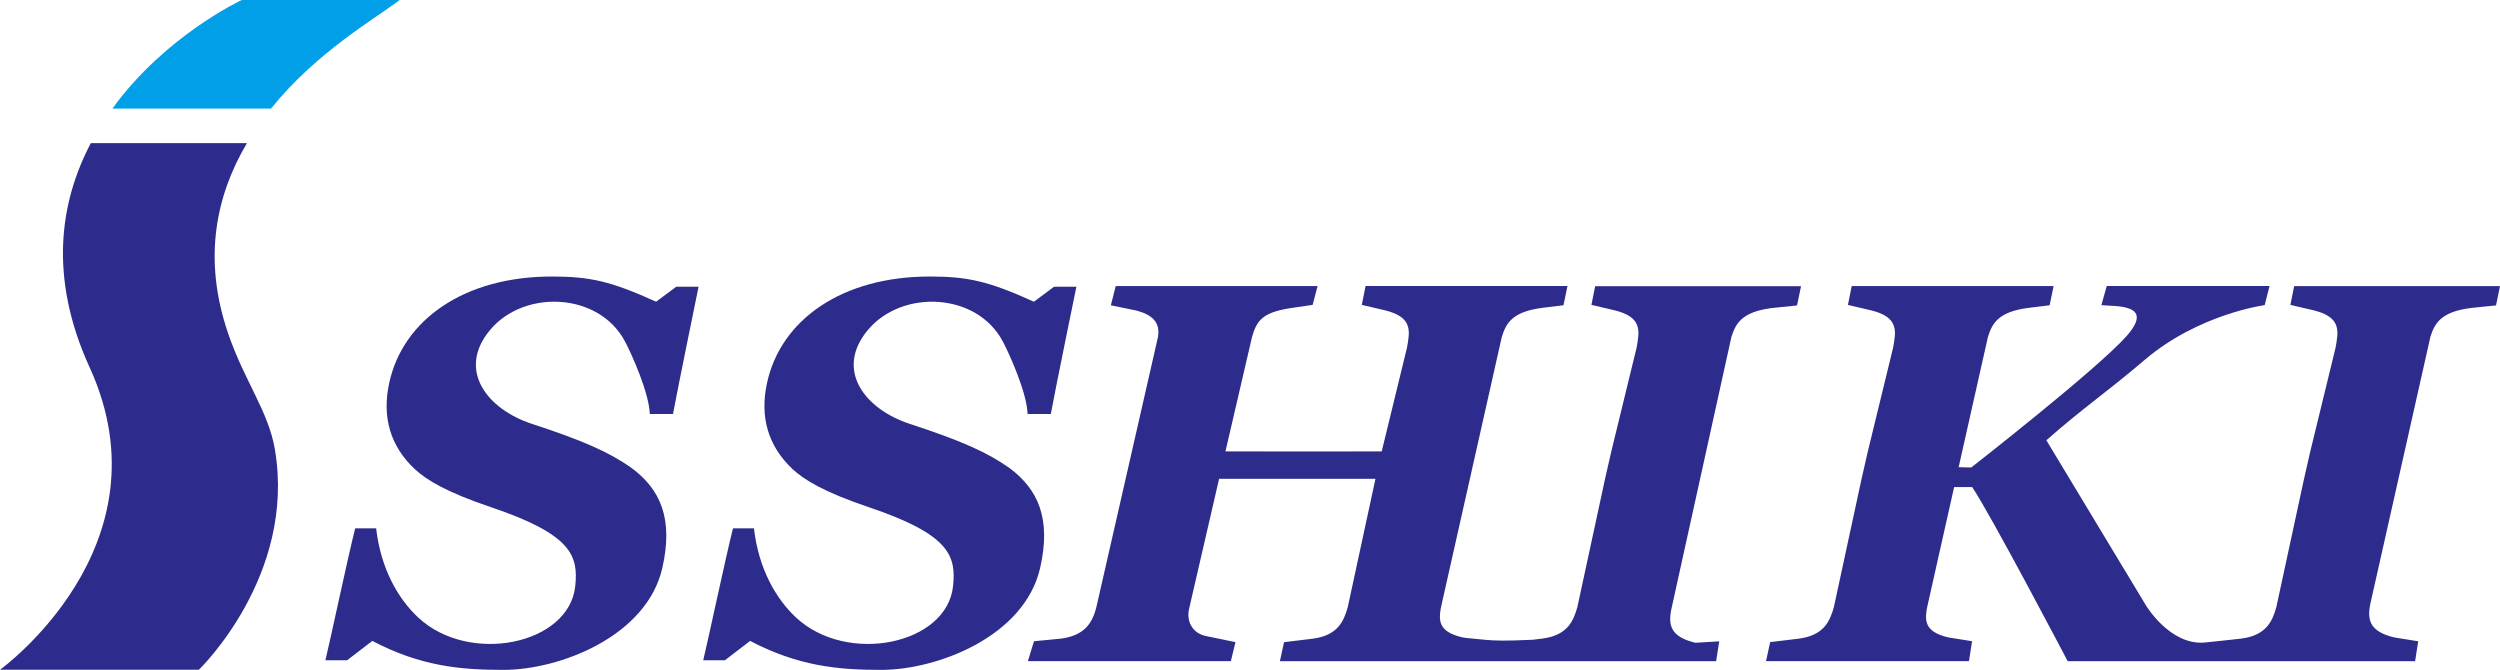
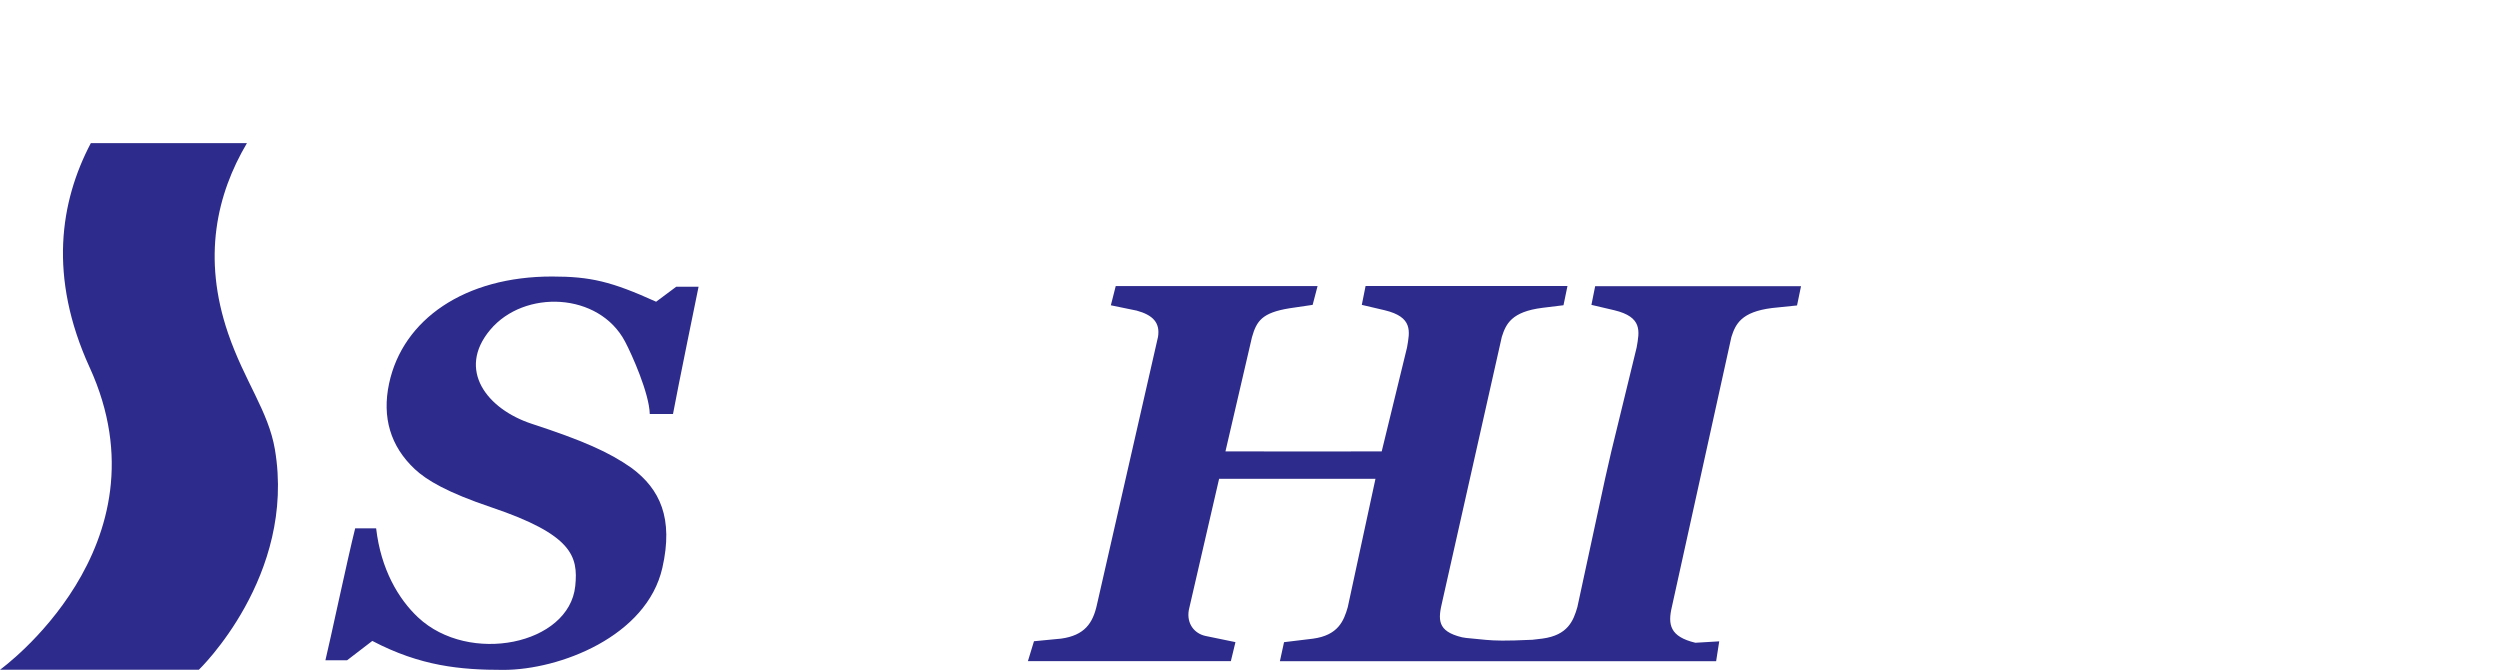
<svg xmlns="http://www.w3.org/2000/svg" id="_レイヤー_1" viewBox="0 0 477.09 127.84">
  <path d="M17.12,70.14C32.7,104.29,0,127.81,0,127.81h37.95s18.6-17.86,14.51-42.05c-1.24-7.3-5.79-12.97-8.93-22.14-4.97-14.52-2.15-26.59,3.59-36.3h-29.79c-5.86,11.14-8.13,25.49-.22,42.81Z" style="fill:#2d2b8b;" />
-   <path d="M76.28,0h-30.14s-14.59,6.77-24.69,20.72h30.27C60.29,10.03,71.62,3.54,76.28,0Z" style="fill:#009fe8;" />
  <path d="M128.42,79.01h-4.42c-.11-3.99-3.42-11.37-4.72-13.83-4.98-9.44-19.26-9.98-25.74-2.23-6.42,7.66-.57,15.14,7.95,17.93,9.65,3.16,14.77,5.39,19.1,8.47,5.34,3.99,7.97,9.53,5.81,19.02-2.98,13.09-19.6,19.47-30.35,19.47-8.21,0-15.8-.71-25-5.53l-4.81,3.69h-4.14c.81-3.27,4.3-19.72,5.68-25.18h4c.9,7.83,4.26,13.49,8,17,9.72,9.11,28.86,5.23,30-6,.58-5.68-.58-9.8-16-15-8.46-2.85-12.37-5.19-14.61-7.28-4.68-4.38-6.29-9.92-4.92-16.35,2.61-12.25,14.46-20.45,31.15-20.42,7.27.01,11.22.92,19.81,4.81l3.84-2.86h4.26s-4.08,19.9-4.88,24.29Z" style="fill:#2d2b8b;" />
-   <path d="M200.52,79.01h-4.42c-.11-3.99-3.42-11.37-4.72-13.83-4.98-9.44-19.26-9.98-25.74-2.23-6.42,7.66-.57,15.14,7.95,17.93,9.65,3.16,14.77,5.39,19.1,8.47,5.34,3.99,7.97,9.53,5.81,19.02-2.98,13.09-19.6,19.47-30.35,19.47-8.21,0-15.8-.71-25-5.53l-4.81,3.69h-4.14c.81-3.27,4.3-19.72,5.68-25.18h4c.9,7.83,4.26,13.49,8,17,9.72,9.11,28.86,5.23,30-6,.58-5.68-.58-9.8-16-15-8.46-2.85-12.37-5.19-14.61-7.28-4.68-4.38-6.29-9.92-4.92-16.35,2.61-12.25,14.46-20.45,31.15-20.42,7.27.01,11.22.92,19.81,4.81l3.84-2.86h4.26s-4.08,19.9-4.88,24.29Z" style="fill:#2d2b8b;" />
  <path d="M304.42,54.59l-.72,3.59,4.35,1.02c5.44,1.3,4.82,4.02,4.28,7.12l-4.83,19.82-1.19,5.21-5.29,24.5c-.76,2.66-1.86,5.36-6.63,6.01l-1.94.23c-5.41.25-7.07.17-8.88.02l-3.8-.37h0l-.75-.12c-4.84-1.16-4.59-3.43-3.77-6.88l11.35-50.46c.79-2.47,1.86-4.8,7.77-5.54l4-.49.76-3.67h-38.53s-.72,3.6-.72,3.6l4.35,1.02c5.44,1.3,4.82,4.02,4.28,7.12l-4.83,19.82-13.25.02-16.57-.02,5.06-21.79c.88-3.1,1.92-4.67,7.16-5.52l4.42-.65.94-3.59h-38.52l-.93,3.67,4.95,1.02c3.09.85,4.48,2.32,4.05,5.01l-11.67,51.17c-.77,3.46-2.34,5.79-6.81,6.41l-5.19.5-1.16,3.8h38.73l.88-3.63-5.68-1.17c-2.12-.44-3.68-2.31-3.22-4.96l5.78-25.04h.91,0s28.93,0,28.93,0l-5.29,24.5c-.76,2.66-1.86,5.36-6.63,6.01l-5.53.67-.79,3.63h35.56s8.25,0,8.25,0h0s39.44,0,39.44,0l.59-3.79-4.55.27c-4.84-1.16-5.3-3.43-4.48-6.88l11.35-51.46c.79-2.47,1.86-4.8,7.77-5.54l4.76-.49.76-3.67h-39.28Z" style="fill:#2d2b8b;" />
-   <path d="M437.81,54.59l-.72,3.59,4.35,1.02c5.44,1.3,4.82,4.02,4.28,7.12l-4.83,19.82-1.19,5.21-5.29,24.5c-.76,2.66-1.86,5.36-6.63,6.01,0,0-4.98.56-6.98.75-6.7.63-11.3-7.12-11.3-7.12l-18.98-31.47c6.96-6.15,11.61-9.24,18.69-15.28,10.34-8.84,22.97-10.51,22.97-10.51l.93-3.65h-31.07l-1.02,3.65c2.52.29,10.33-.37,4.84,5.87-5.49,6.24-29.67,25.11-29.67,25.11l-2.41-.05,5.59-24.87c.79-2.47,1.86-4.8,7.77-5.54l4-.49.76-3.67h-38.53s-.72,3.6-.72,3.6l4.35,1.02c5.44,1.3,4.82,4.02,4.28,7.12l-4.83,19.82-1.19,5.21-5.29,24.5c-.76,2.66-1.86,5.36-6.63,6.01l-5.53.67-.79,3.63h38.73s.59-3.8.59-3.8l-4.55-.73c-4.84-1.16-4.59-3.43-3.77-6.88l4.9-21.81h3.44c3.53,5.21,18.23,33.23,18.23,33.23h66.3s.59-3.8.59-3.8l-4.55-.73c-4.84-1.16-5.3-3.43-4.48-6.88l11.35-50.46c.79-2.47,1.86-4.8,7.77-5.54l4.76-.49.76-3.67h-39.28Z" style="fill:#2d2b8b;" />
</svg>